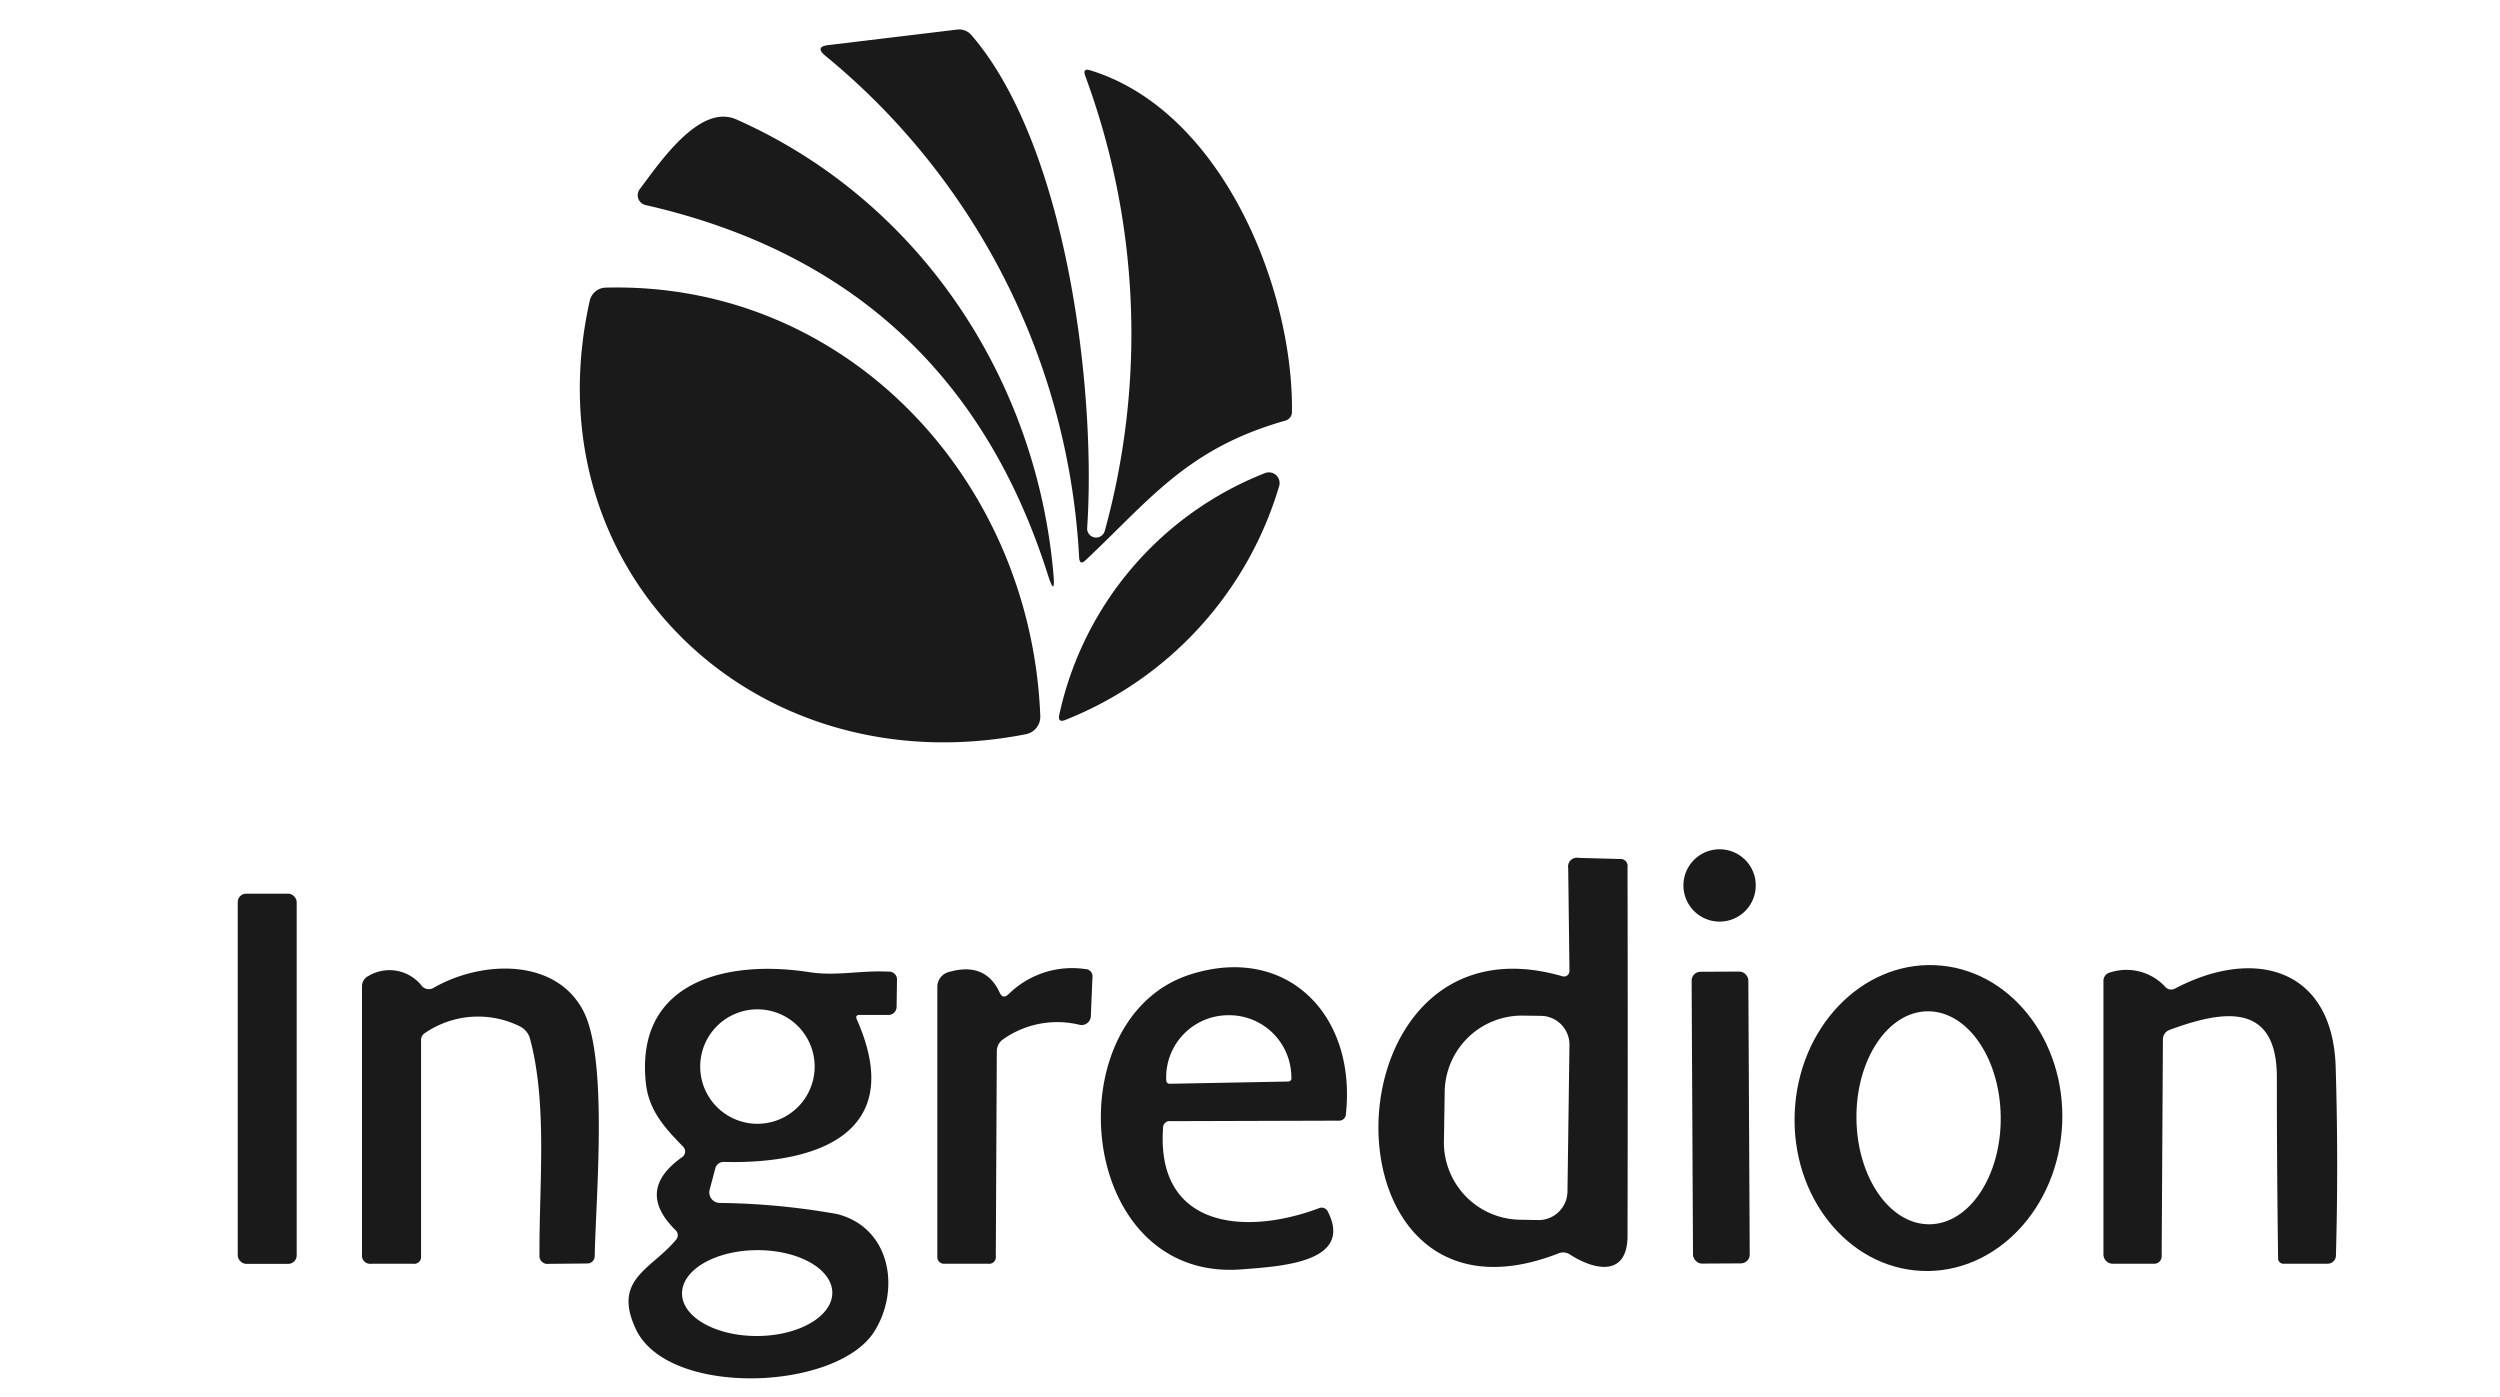
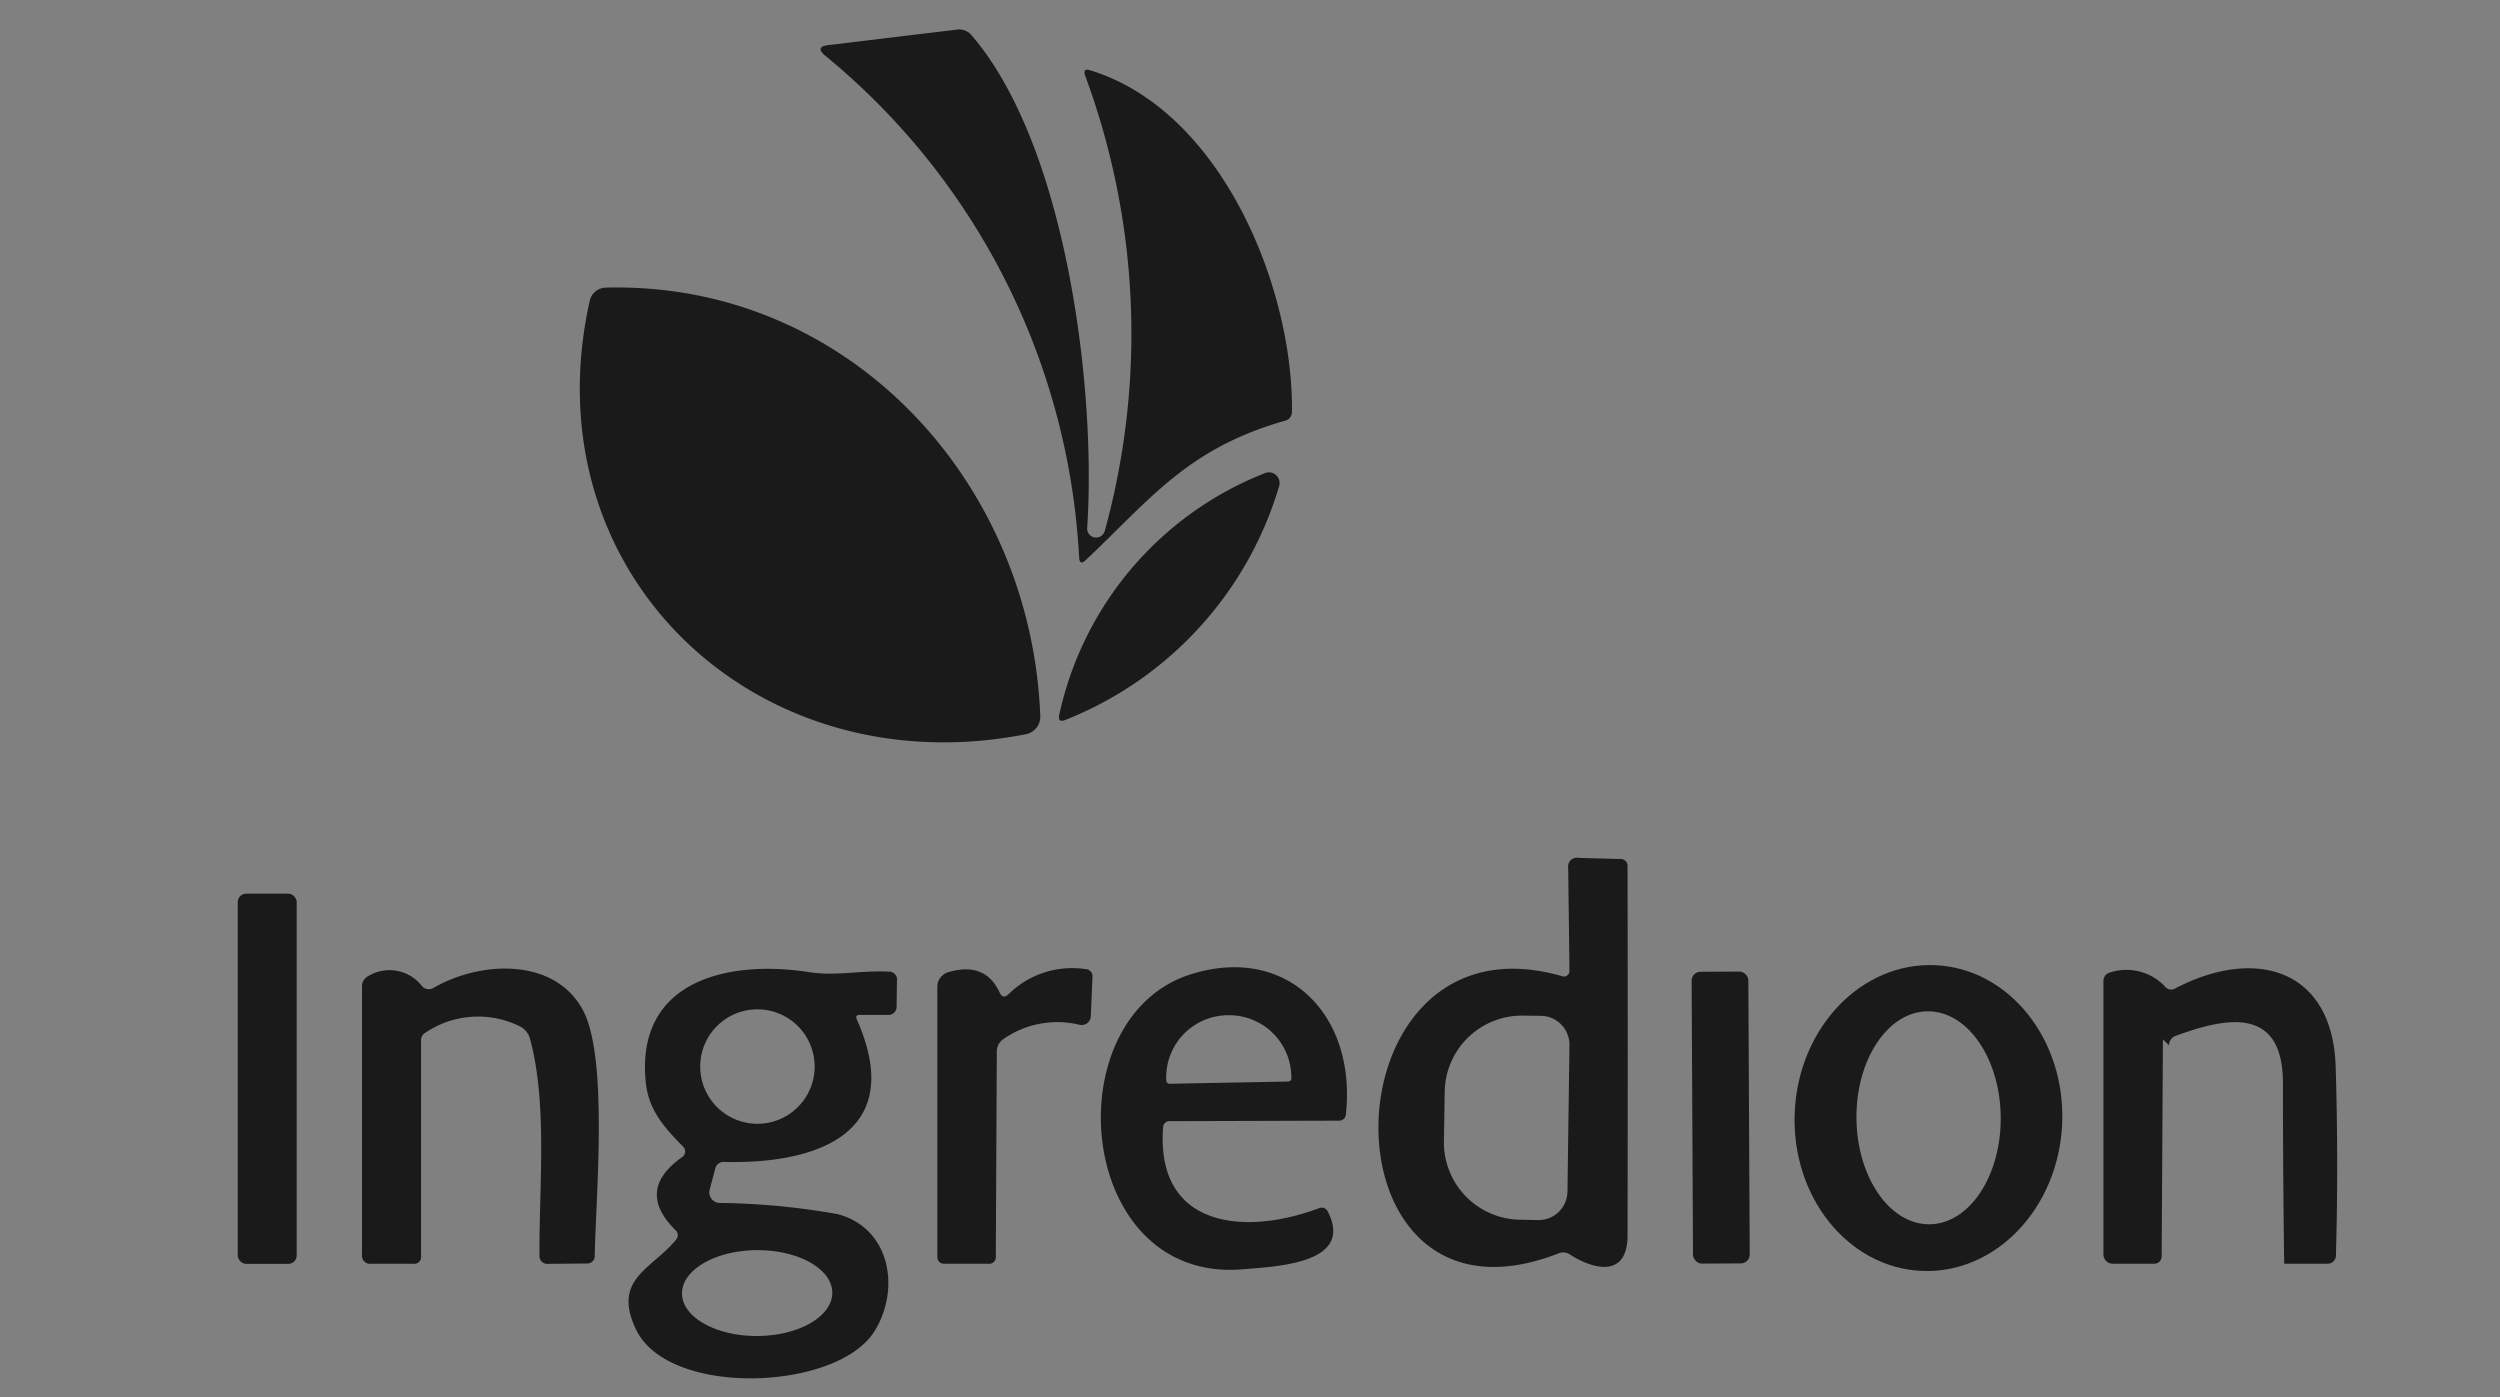
<svg xmlns="http://www.w3.org/2000/svg" width="170" height="95" viewBox="0 0 170 95">
  <rect x="0" y="0" width="170" height="95" fill="#808080" stroke="none" />
  <defs>
    <clipPath id="clip-marcas_3">
      <rect width="170" height="95" />
    </clipPath>
  </defs>
  <g id="marcas_3" data-name="marcas – 3" clip-path="url(#clip-marcas_3)">
-     <rect width="170" height="95" fill="#fff" />
    <g id="thumbnail_image017" transform="translate(-49.594 -21.521)">
      <path id="Trazado_28664" data-name="Trazado 28664" d="M131.947,57.6a50.564,50.564,0,0,0-1.336-30.924q-.195-.541.347-.372c8.958,2.749,13.821,14.836,13.711,23.236a.609.609,0,0,1-.448.584c-6.674,1.886-9.2,5.371-13.584,9.49q-.4.381-.44-.178A47.347,47.347,0,0,0,112.924,25.3q-.711-.6.211-.711l8.771-1.057a1.1,1.1,0,0,1,.964.372c6.462,7.494,8.5,24.056,7.875,33.5a.609.609,0,0,0,1.2.195Z" transform="translate(-7.222)" fill="#1a1a1b" />
-       <path id="Trazado_28665" data-name="Trazado 28665" d="M104.627,30.725c12.4,5.5,20.377,17.551,21.552,30.865q.152,1.742-.381.076Q119.336,41.3,98.444,36.545a.685.685,0,0,1-.389-1.083C99.459,33.593,102.14,29.626,104.627,30.725Z" transform="translate(-4.956 -1.081)" fill="#1a1a1b" />
      <path id="Trazado_28666" data-name="Trazado 28666" d="M95.019,44.278c16.367-.431,28.928,13.043,29.554,29.131a1.21,1.21,0,0,1-.973,1.235c-18.414,3.629-33.792-11.013-29.664-29.478A1.142,1.142,0,0,1,95.019,44.278Z" transform="translate(-4.239 -3.198)" fill="#1a1a1b" />
      <path id="Trazado_28667" data-name="Trazado 28667" d="M131.8,75.616a22.865,22.865,0,0,1,13.99-16.435.727.727,0,0,1,.956.905A24.619,24.619,0,0,1,132.22,75.963Q131.687,76.183,131.8,75.616Z" transform="translate(-10.176 -5.489)" fill="#1a1a1b" />
-       <circle id="Elipse_287" data-name="Elipse 287" cx="2.461" cy="2.461" r="2.461" transform="translate(164.065 79.27)" fill="#1a1a1b" />
      <path id="Trazado_28668" data-name="Trazado 28668" d="M170.453,97.817l-.085-7a.6.6,0,0,1,.711-.694l2.8.076a.476.476,0,0,1,.524.541q.025,12.552,0,25.08c-.008,2.825-2.25,2.351-3.925,1.269a.814.814,0,0,0-.761-.076c-16.638,6.513-16.122-23.608.262-18.837a.372.372,0,0,0,.474-.355Zm-.135,15,.135-9.964a1.962,1.962,0,0,0-1.937-1.988l-1.328-.017a5.256,5.256,0,0,0-5.219,5.278l-.051,3.18A5.255,5.255,0,0,0,167,114.726l1.328.025A1.962,1.962,0,0,0,170.317,112.814Z" transform="translate(-14.136 -10.266)" fill="#1a1a1b" />
      <rect id="Rectángulo_2050" data-name="Rectángulo 2050" width="4.009" height="25.173" rx="0.57" transform="translate(65.76 82.29)" fill="#1a1a1b" />
      <path id="Trazado_28669" data-name="Trazado 28669" d="M80.605,100.34c3.24-1.878,8.315-2.072,10.2,1.573,1.7,3.29.837,12.747.77,16.672a.5.5,0,0,1-.491.491l-2.656.025a.539.539,0,0,1-.609-.6c-.034-4.661.558-10.235-.643-14.709a1.332,1.332,0,0,0-.719-.854,6.394,6.394,0,0,0-6.412.457.56.56,0,0,0-.279.5v14.676a.467.467,0,0,1-.533.524H76.384a.561.561,0,0,1-.634-.634V100.23a.782.782,0,0,1,.448-.711,2.791,2.791,0,0,1,3.629.694A.626.626,0,0,0,80.605,100.34Z" transform="translate(-1.54 -11.638)" fill="#1a1a1b" />
      <path id="Trazado_28670" data-name="Trazado 28670" d="M112.7,102.483c3.485,7.866-2.918,9.837-8.983,9.693a.592.592,0,0,0-.651.482l-.372,1.4a.719.719,0,0,0,.668.905,48.279,48.279,0,0,1,8.027.761c3.654.956,4.28,5.194,2.487,8-2.563,4.026-14.016,4.475-16.2-.178-1.607-3.417,1.04-4.043,2.741-6.09a.465.465,0,0,0-.034-.634q-2.766-2.715.44-4.974a.465.465,0,0,0,.068-.711c-1.277-1.3-2.343-2.478-2.538-4.348-.727-6.953,5.583-8.382,11.106-7.52,1.836.288,3.51-.135,5.388-.034a.54.54,0,0,1,.584.617l-.025,1.785a.55.55,0,0,1-.55.541H112.9Q112.566,102.179,112.7,102.483Zm-2.867,3.206a3.891,3.891,0,1,0-3.891,3.891A3.891,3.891,0,0,0,109.834,105.689Zm1.2,15.376c-.008-1.611-2.3-2.906-5.124-2.891s-5.1,1.334-5.094,2.946,2.3,2.905,5.123,2.891,5.1-1.334,5.095-2.946Z" transform="translate(-4.843 -11.642)" fill="#1a1a1b" />
      <path id="Trazado_28671" data-name="Trazado 28671" d="M126.855,100.752a6.153,6.153,0,0,1,5.194-1.7.5.5,0,0,1,.5.584l-.11,2.622a.626.626,0,0,1-.77.584,6.4,6.4,0,0,0-5.2.99.99.99,0,0,0-.423.812l-.068,13.94a.453.453,0,0,1-.508.508h-3.02a.448.448,0,0,1-.448-.448v-18.38a1.04,1.04,0,0,1,.744-1q2.5-.736,3.485,1.37Q126.458,101.141,126.855,100.752Z" transform="translate(-8.669 -11.636)" fill="#1a1a1b" />
      <path id="Trazado_28672" data-name="Trazado 28672" d="M139.379,109.839c-.482,6.741,5.464,7.376,10.573,5.473a.465.465,0,0,1,.643.245c1.734,3.451-3.282,3.7-5.828,3.9-11.326.93-12.857-17.12-3.493-20.064,6.513-2.047,11.258,2.741,10.539,9.49a.465.465,0,0,1-.516.465l-11.427.034A.439.439,0,0,0,139.379,109.839Zm.44-3,8.069-.152a.22.22,0,0,0,.22-.228l-.008-.144a4.225,4.225,0,0,0-4.305-4.136h-.051a4.225,4.225,0,0,0-4.153,4.305l.008.144a.22.22,0,0,0,.22.211Z" transform="translate(-10.696 -11.622)" fill="#1a1a1b" />
      <path id="Trazado_28673" data-name="Trazado 28673" d="M199.567,119.538c-5.021-.219-8.889-5.05-8.639-10.79s4.525-10.218,9.548-10,8.888,5.05,8.638,10.79-4.526,10.218-9.548,10Zm.526-3.17c2.709-.024,4.878-3.285,4.843-7.284s-2.26-7.221-4.969-7.2-4.878,3.285-4.842,7.283,2.26,7.222,4.97,7.2Z" transform="translate(-19.293 -11.595)" fill="#1a1a1b" />
-       <path id="Trazado_28674" data-name="Trazado 28674" d="M219.793,103.83l-.085,14.76a.5.5,0,0,1-.5.5h-2.825a.634.634,0,0,1-.634-.634V99.846a.579.579,0,0,1,.44-.558,3.593,3.593,0,0,1,3.756.964.533.533,0,0,0,.685.118c5.4-2.834,10.708-1.379,10.911,5.337q.195,6.428.017,12.84a.558.558,0,0,1-.558.541h-2.96a.367.367,0,0,1-.414-.406q-.085-6.158-.085-12.282c0-5.337-3.984-4.424-7.291-3.214a.694.694,0,0,0-.457.643Z" transform="translate(-23.121 -11.635)" fill="#1a1a1b" />
+       <path id="Trazado_28674" data-name="Trazado 28674" d="M219.793,103.83l-.085,14.76a.5.5,0,0,1-.5.5h-2.825a.634.634,0,0,1-.634-.634V99.846a.579.579,0,0,1,.44-.558,3.593,3.593,0,0,1,3.756.964.533.533,0,0,0,.685.118c5.4-2.834,10.708-1.379,10.911,5.337q.195,6.428.017,12.84a.558.558,0,0,1-.558.541h-2.96q-.085-6.158-.085-12.282c0-5.337-3.984-4.424-7.291-3.214a.694.694,0,0,0-.457.643Z" transform="translate(-23.121 -11.635)" fill="#1a1a1b" />
      <rect id="Rectángulo_2051" data-name="Rectángulo 2051" width="3.857" height="19.844" rx="0.6" transform="matrix(1, -0.005, 0.005, 1, 164.622, 87.604)" fill="#1a1a1b" />
    </g>
  </g>
</svg>